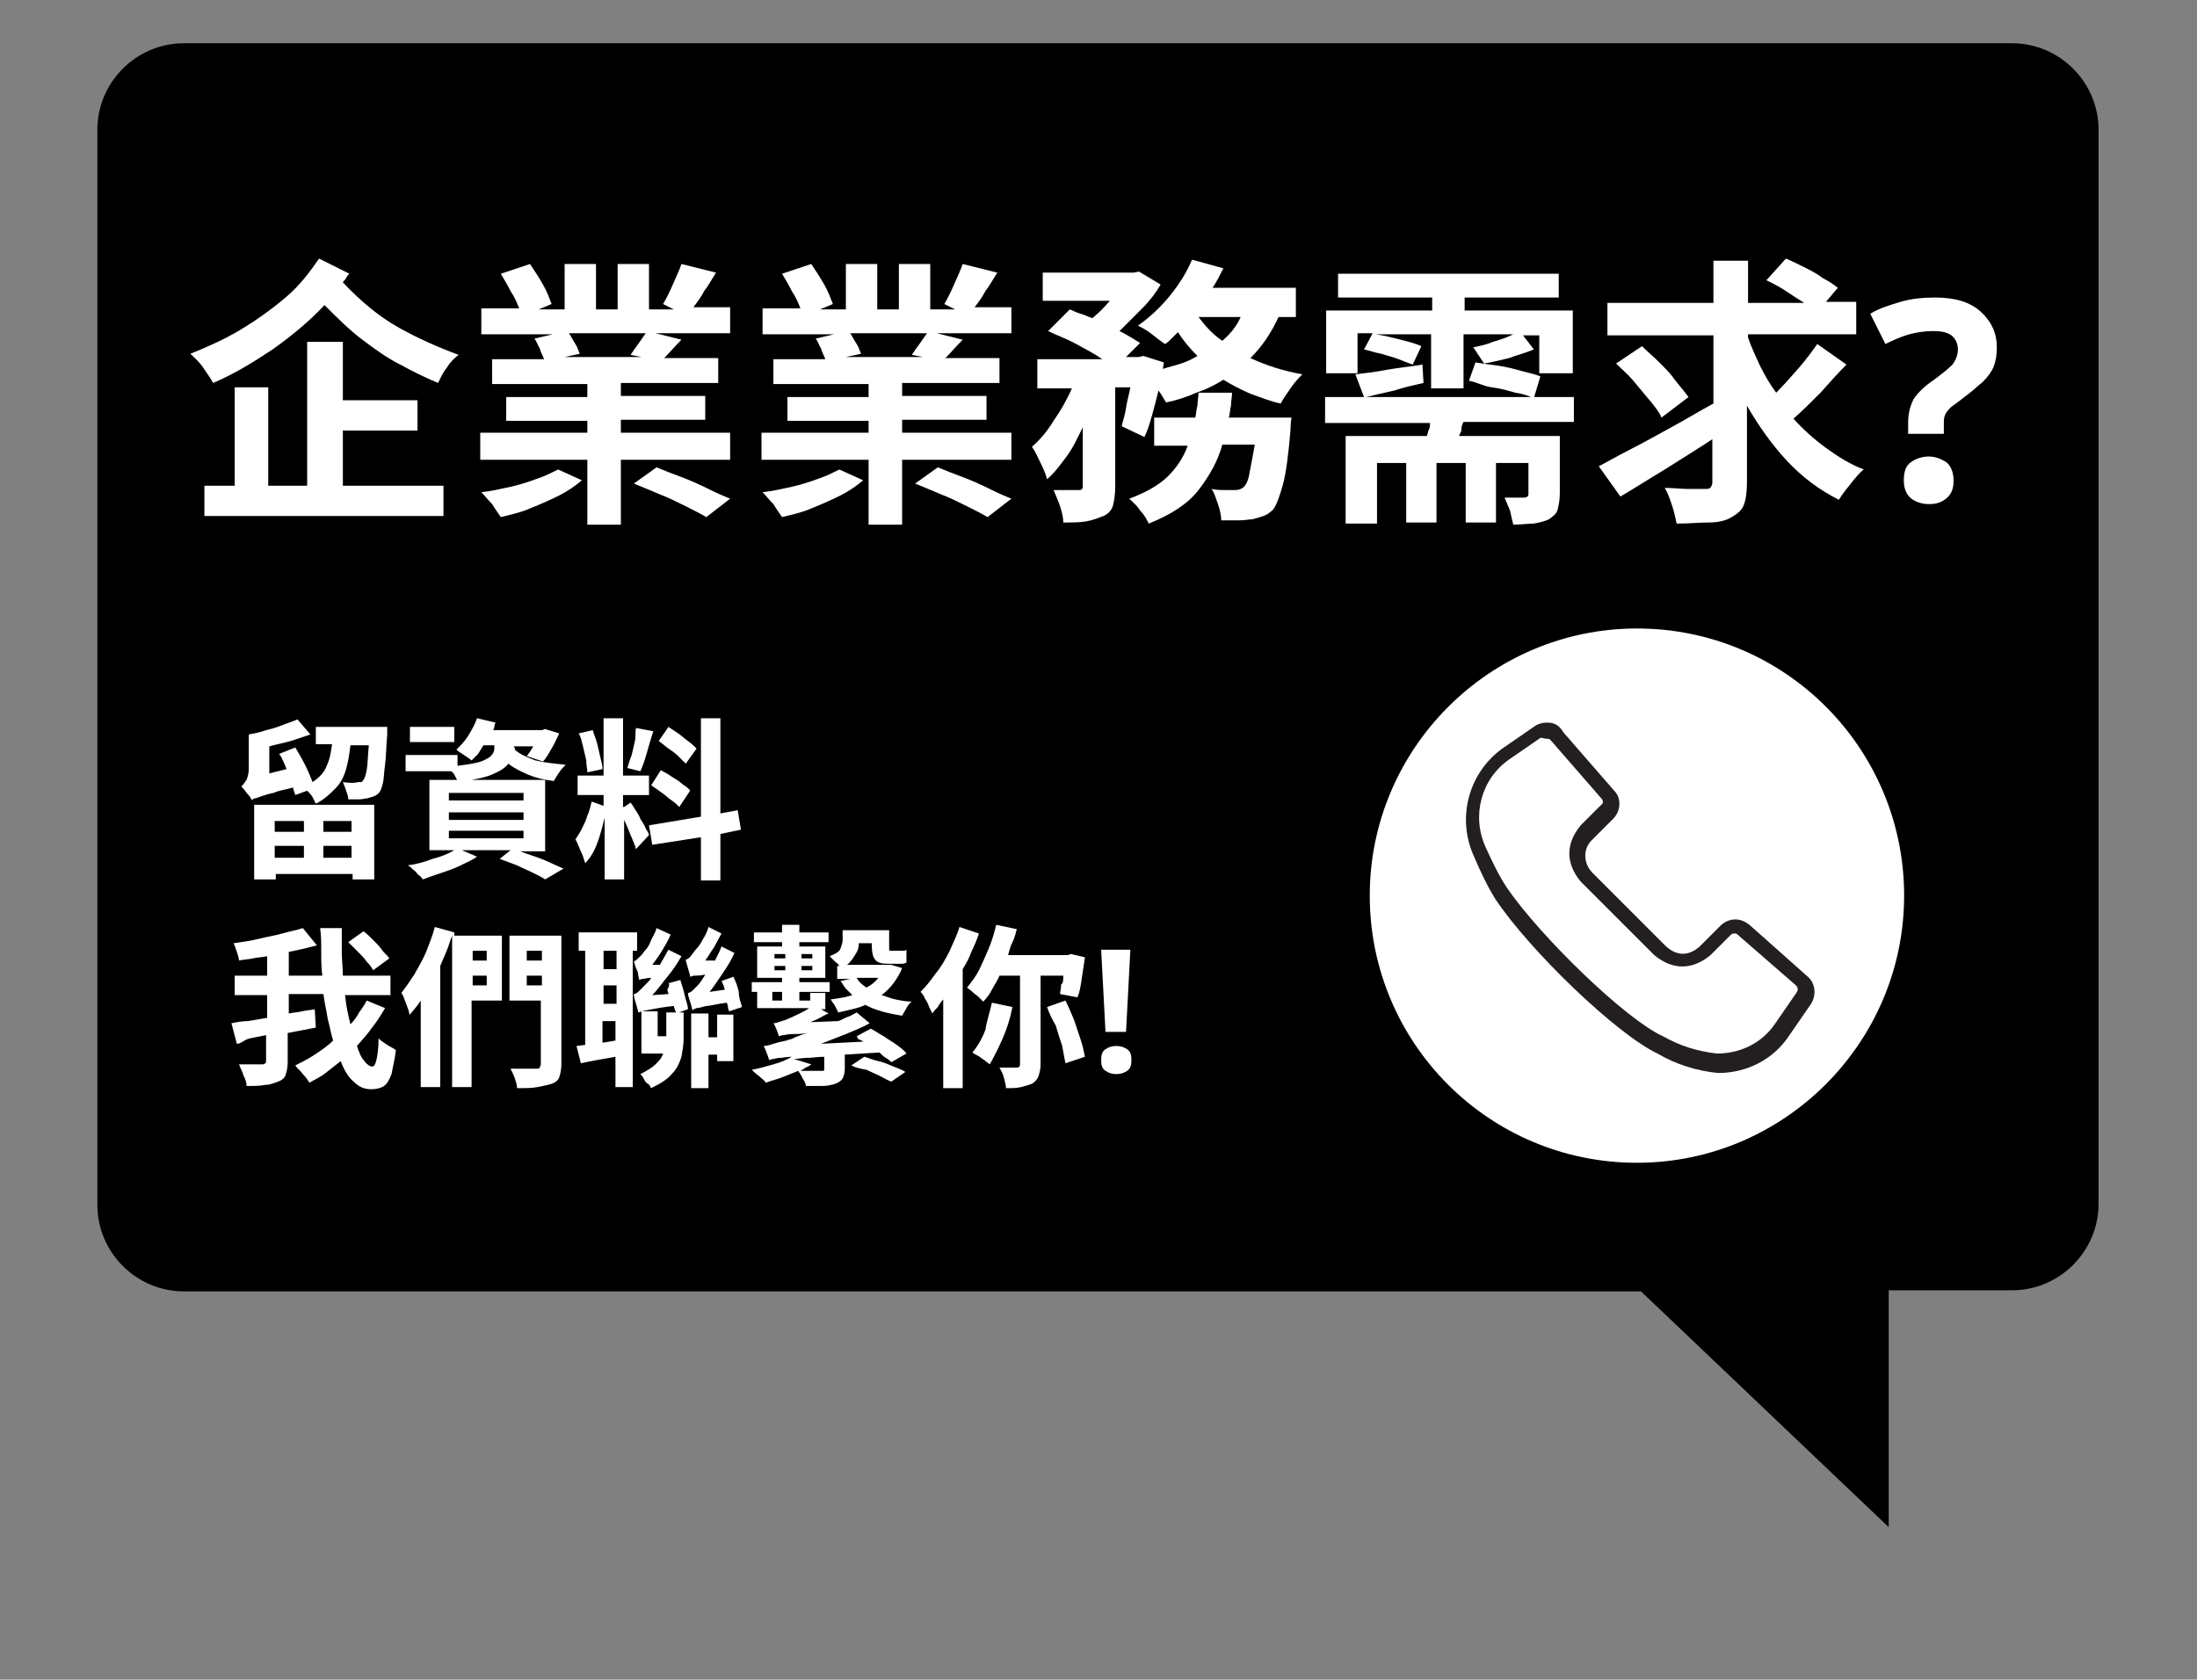
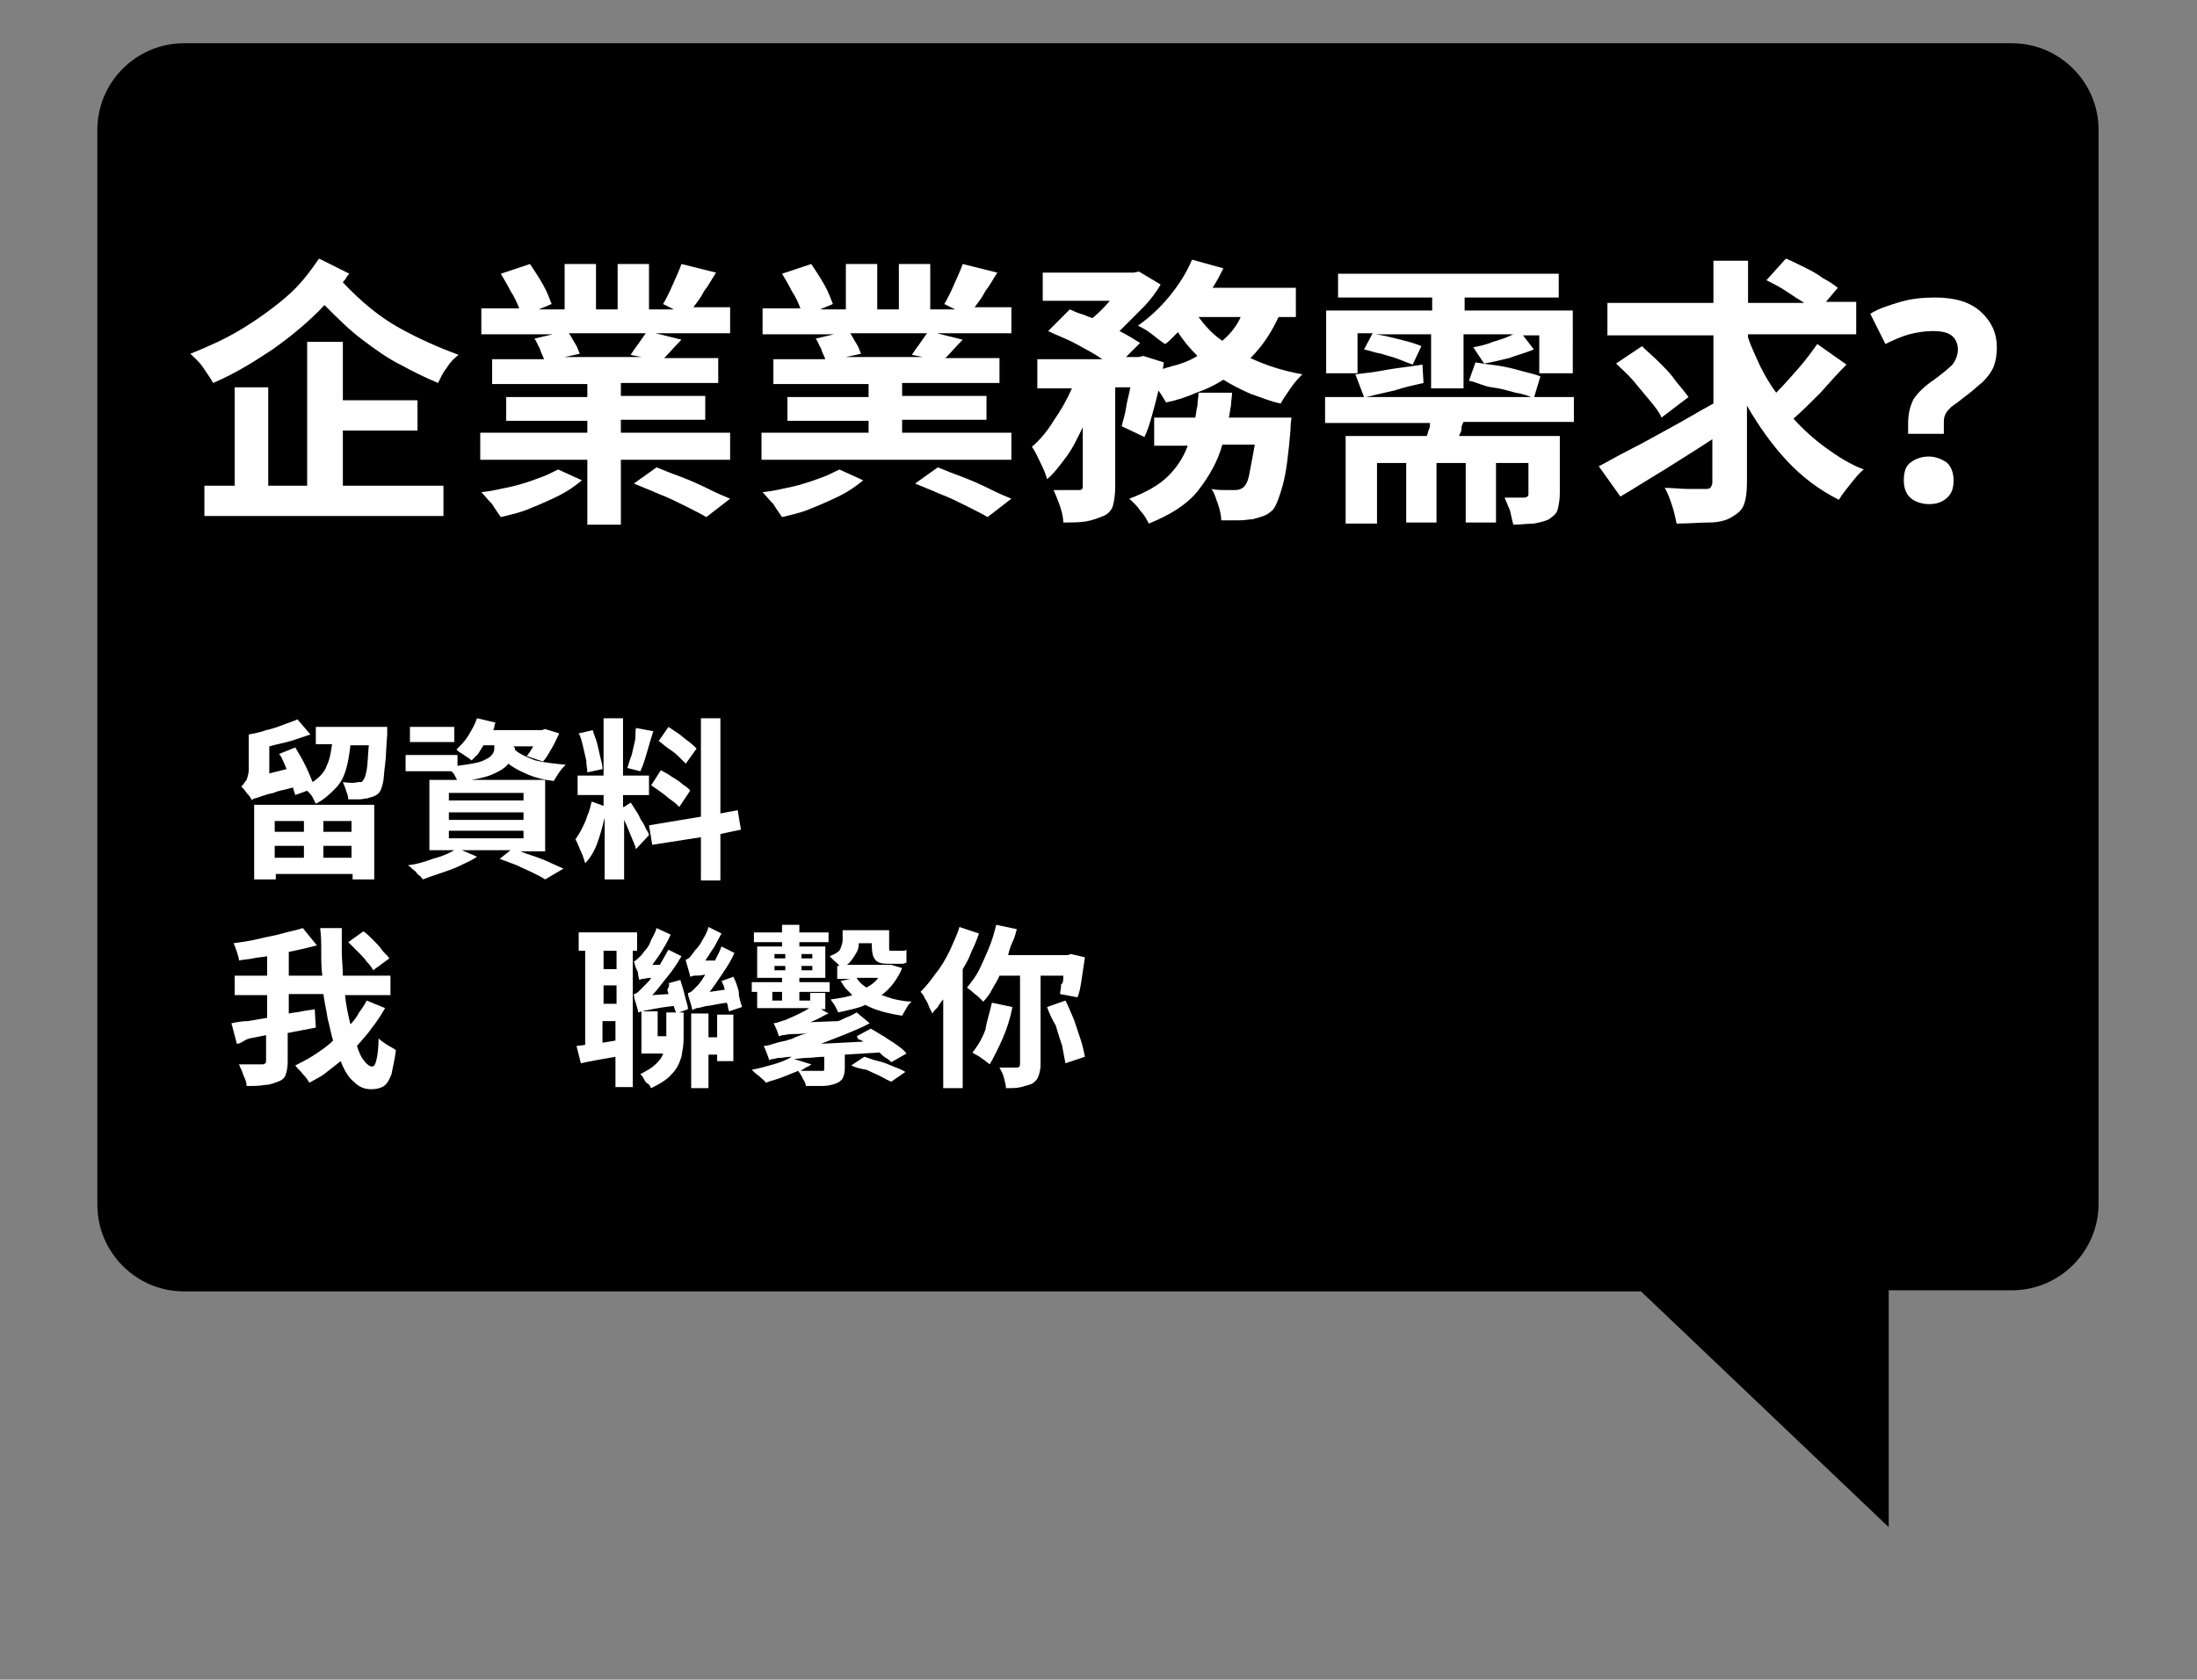
<svg xmlns="http://www.w3.org/2000/svg" version="1.1" id="Layer_1" x="0px" y="0px" viewBox="0 0 203.1 155.3" style="enable-background:new 0 0 203.1 155.3;" xml:space="preserve">
  <rect x="0" y="0" width="203.1" height="155.3" fill="#808080" stroke="none" />
  <style type="text/css">
	.st0{fill:#FFFFFF;}
	.st1{fill:#231F20;}
	.st2{enable-background:new    ;}
</style>
  <g id="Group_270" transform="translate(-10.425 -1110.854)">
    <g id="Group_138" transform="translate(6.721 1110.363)">
      <g id="Group_4" transform="translate(12.704 4.49)">
        <g transform="matrix(1, 0, 0, 1, -9, -4)">
          <path id="Union_1-2_1_" d="M151.7,119.4H17c-4.4,0-8-3.6-8-8l0,0V12c0-4.4,3.6-8,8-8l0,0h169c4.4,0,8,3.6,8,8l0,0v99.3      c0,4.4-3.6,8-8,8h-11.4v21.9L151.7,119.4z" />
        </g>
      </g>
      <g id="Group_142" transform="translate(6.43 -20)">
-         <path id="Path_77" class="st0" d="M148.6,78.6c13.7,0,24.7,11.1,24.7,24.7S162.2,128,148.6,128c-13.7,0-24.7-11.1-24.7-24.7     S135,78.6,148.6,78.6L148.6,78.6z" />
        <g>
-           <path class="st1" d="M140.3,88.8c0.1,0,0.2,0,0.3,0.1l4.7,5.4c0.2,0.2,0.2,0.5,0,0.6l-1.9,1.9c-1.4,1.7-1.4,3.5,0,5.2l3.4,3.4      l3.4,3.4c1.7,1.4,3.5,1.4,5.2,0l1.9-1.9c0.1-0.1,0.3-0.1,0.3-0.1c0.1,0,0.2,0,0.3,0.1l5.4,4.7c0.2,0.2,0.2,0.4,0.1,0.6l-2,2.9      c-1.2,1.8-3.2,2.8-5.4,2.8c-1.8-0.2-3.4-0.7-5-1.6c-3.5-1.6-11.3-9.2-14.4-13.7c-0.8-1.2-1.4-2.5-2-3.8      c-1.3-2.9-0.4-6.3,2.2-8.1l2.9-2C140.2,88.8,140.3,88.8,140.3,88.8 M140.3,87.3c-0.4,0-0.8,0.1-1.1,0.3l-2.9,2      c-3.2,2.2-4.4,6.4-2.8,10c0.6,1.4,1.2,2.7,2,4c3.2,4.8,11.2,12.5,15,14.3c1.7,1,3.6,1.6,5.6,1.8c2.6,0,5.1-1.2,6.6-3.5l2-2.9      c0.5-0.8,0.4-1.9-0.3-2.5L159,106c-0.4-0.3-0.8-0.5-1.3-0.5s-1,0.2-1.4,0.6l-1.9,1.9c-1,0.9-2.1,0.9-3.1,0l-3.4-3.4l-3.4-3.4      c-0.9-0.9-0.9-2.3,0-3.1l1.9-1.9c0.7-0.7,0.8-1.9,0.1-2.6l-4.7-5.4C141.4,87.5,140.9,87.3,140.3,87.3" />
-         </g>
+           </g>
      </g>
      <g class="st2">
        <path class="st0" d="M33.2,24.4l2.8,1.4c-0.1,0.1-0.2,0.2-0.3,0.4s-0.2,0.2-0.3,0.4c1.7,1.8,3.4,3.2,5.2,4.2     c1.8,1,3.6,1.8,5.5,2.5c-0.4,0.3-0.8,0.7-1.1,1.2c-0.4,0.5-0.6,1-0.8,1.4c-1.2-0.5-2.4-1.1-3.5-1.7c-1.2-0.6-2.3-1.4-3.5-2.3     c-1.2-0.9-2.3-2-3.5-3.2c-1.4,1.5-3.1,2.9-4.8,4.1c-1.8,1.2-3.6,2.3-5.5,3.1c-0.2-0.4-0.5-0.8-0.9-1.4s-0.8-0.9-1.2-1.3     c1.5-0.6,3.1-1.3,4.6-2.2c1.5-0.9,2.9-1.9,4.2-3S32.3,25.7,33.2,24.4z M35.4,40.2v5.2h9.3v2.8H22.6v-2.8h2.8v-9.1h3.1v9.1h3.6     V32.1h3.3v5.4h6.9v2.8H35.4z" />
        <path class="st0" d="M55.3,43.9l2.2,1c-0.6,0.5-1.3,1-2.1,1.4s-1.7,0.8-2.7,1.2c-0.9,0.4-1.9,0.6-2.7,0.8     c-0.2-0.3-0.5-0.7-0.8-1.2c-0.4-0.4-0.7-0.8-1-1.1c0.9-0.1,1.8-0.3,2.7-0.5c0.9-0.2,1.8-0.5,2.6-0.8     C54.1,44.5,54.7,44.2,55.3,43.9z M61.1,40.5h10.1V43H61.1V49h-3.1V43h-9.9v-2.5h9.9v-1.1h-7.5v-2.2h7.5v-1.2h-8.8v-2.3h4.8     c-0.1-0.3-0.3-0.6-0.4-1c-0.2-0.3-0.3-0.7-0.5-0.9l1.7-0.4h-6.6v-2.4h3.5c-0.2-0.5-0.4-1-0.8-1.6c-0.3-0.6-0.6-1.1-0.9-1.6     l2.7-0.9c0.4,0.6,0.8,1.2,1.2,1.9c0.4,0.7,0.6,1.3,0.8,1.8l-1.2,0.5h2.4v-4.2h2.9v4.2h2v-4.2h2.9v4.2h2.3L65,28.6     c0.3-0.5,0.6-1.1,0.9-1.8c0.3-0.7,0.6-1.3,0.8-1.9l3.2,0.8c-0.4,0.6-0.7,1.2-1.1,1.7c-0.3,0.6-0.7,1.1-1,1.5h3.4v2.4h-6.9     l2.4,0.6c-0.6,0.6-1.1,1.2-1.6,1.7h5v2.3h-9v1.2h7.8v2.2h-7.8V40.5z M63.4,31.3h-7.1c0.2,0.3,0.4,0.7,0.6,1     c0.2,0.3,0.3,0.7,0.4,0.9l-1.4,0.3H63L62,33.3c0.2-0.3,0.4-0.6,0.7-1C62.9,32,63.2,31.6,63.4,31.3z M62.3,45.2l2.1-1.5     c0.7,0.3,1.5,0.6,2.3,0.9c0.8,0.3,1.7,0.7,2.5,1.1c0.8,0.4,1.5,0.7,2,0.9L69,48.3c-0.5-0.3-1.1-0.6-1.9-1     c-0.8-0.4-1.6-0.8-2.4-1.1C63.8,45.8,63,45.5,62.3,45.2z" />
-         <path class="st0" d="M81.3,43.9l2.2,1c-0.6,0.5-1.3,1-2.1,1.4s-1.7,0.8-2.7,1.2c-0.9,0.4-1.9,0.6-2.7,0.8     c-0.2-0.3-0.5-0.7-0.8-1.2c-0.4-0.4-0.7-0.8-1-1.1c0.9-0.1,1.8-0.3,2.7-0.5s1.8-0.5,2.6-0.8C80.1,44.5,80.7,44.2,81.3,43.9z      M87.1,40.5h10.1V43H87.1V49h-3.1V43h-9.9v-2.5h9.9v-1.1h-7.5v-2.2h7.5v-1.2h-8.8v-2.3h4.8c-0.1-0.3-0.3-0.6-0.4-1     c-0.2-0.3-0.3-0.7-0.5-0.9l1.7-0.4h-6.6v-2.4h3.5c-0.2-0.5-0.4-1-0.8-1.6c-0.3-0.6-0.6-1.1-0.9-1.6l2.7-0.9     c0.4,0.6,0.8,1.2,1.2,1.9c0.4,0.7,0.6,1.3,0.8,1.8l-1.2,0.5h2.4v-4.2h2.9v4.2h2v-4.2h2.9v4.2h2.3L91,28.6     c0.3-0.5,0.6-1.1,0.9-1.8c0.3-0.7,0.6-1.3,0.8-1.9l3.2,0.8c-0.4,0.6-0.7,1.2-1.1,1.7c-0.3,0.6-0.7,1.1-1,1.5h3.4v2.4h-6.9     l2.4,0.6c-0.6,0.6-1.1,1.2-1.6,1.7h5v2.3h-9v1.2h7.8v2.2h-7.8V40.5z M89.4,31.3h-7.1c0.2,0.3,0.4,0.7,0.6,1     c0.2,0.3,0.3,0.7,0.4,0.9l-1.4,0.3H89L88,33.3c0.2-0.3,0.4-0.6,0.7-1C88.9,32,89.2,31.6,89.4,31.3z M88.3,45.2l2.1-1.5     c0.7,0.3,1.5,0.6,2.3,0.9c0.8,0.3,1.7,0.7,2.5,1.1c0.8,0.4,1.5,0.7,2,0.9L95,48.3c-0.5-0.3-1.1-0.6-1.9-1     c-0.8-0.4-1.6-0.8-2.4-1.1C89.8,45.8,89,45.5,88.3,45.2z" />
+         <path class="st0" d="M81.3,43.9l2.2,1c-0.6,0.5-1.3,1-2.1,1.4s-1.7,0.8-2.7,1.2c-0.9,0.4-1.9,0.6-2.7,0.8     c-0.2-0.3-0.5-0.7-0.8-1.2c-0.4-0.4-0.7-0.8-1-1.1c0.9-0.1,1.8-0.3,2.7-0.5s1.8-0.5,2.6-0.8C80.1,44.5,80.7,44.2,81.3,43.9z      M87.1,40.5h10.1V43H87.1h-3.1V43h-9.9v-2.5h9.9v-1.1h-7.5v-2.2h7.5v-1.2h-8.8v-2.3h4.8c-0.1-0.3-0.3-0.6-0.4-1     c-0.2-0.3-0.3-0.7-0.5-0.9l1.7-0.4h-6.6v-2.4h3.5c-0.2-0.5-0.4-1-0.8-1.6c-0.3-0.6-0.6-1.1-0.9-1.6l2.7-0.9     c0.4,0.6,0.8,1.2,1.2,1.9c0.4,0.7,0.6,1.3,0.8,1.8l-1.2,0.5h2.4v-4.2h2.9v4.2h2v-4.2h2.9v4.2h2.3L91,28.6     c0.3-0.5,0.6-1.1,0.9-1.8c0.3-0.7,0.6-1.3,0.8-1.9l3.2,0.8c-0.4,0.6-0.7,1.2-1.1,1.7c-0.3,0.6-0.7,1.1-1,1.5h3.4v2.4h-6.9     l2.4,0.6c-0.6,0.6-1.1,1.2-1.6,1.7h5v2.3h-9v1.2h7.8v2.2h-7.8V40.5z M89.4,31.3h-7.1c0.2,0.3,0.4,0.7,0.6,1     c0.2,0.3,0.3,0.7,0.4,0.9l-1.4,0.3H89L88,33.3c0.2-0.3,0.4-0.6,0.7-1C88.9,32,89.2,31.6,89.4,31.3z M88.3,45.2l2.1-1.5     c0.7,0.3,1.5,0.6,2.3,0.9c0.8,0.3,1.7,0.7,2.5,1.1c0.8,0.4,1.5,0.7,2,0.9L95,48.3c-0.5-0.3-1.1-0.6-1.9-1     c-0.8-0.4-1.6-0.8-2.4-1.1C89.8,45.8,89,45.5,88.3,45.2z" />
        <path class="st0" d="M123.4,29.8h-1.5c-0.7,1.5-1.5,2.7-2.6,3.8c1.5,0.7,3.1,1.2,4.8,1.5c-0.3,0.3-0.7,0.7-1.1,1.3     s-0.7,1-0.9,1.4c-1-0.2-1.9-0.6-2.8-0.9c-0.9-0.4-1.7-0.8-2.5-1.3c-0.8,0.5-1.6,0.9-2.5,1.2c-0.9,0.4-1.8,0.7-2.8,0.9     c-0.2-0.3-0.4-0.7-0.7-1.1c-0.2,0.8-0.4,1.6-0.6,2.3s-0.4,1.4-0.7,2l-2.1-1c0.1-0.5,0.3-1,0.4-1.7s0.3-1.3,0.4-1.9h-1.4v9.2     c0,0.7-0.1,1.3-0.2,1.7c-0.1,0.4-0.4,0.8-0.9,1c-0.5,0.2-1,0.4-1.6,0.5c-0.6,0.1-1.3,0.1-2.1,0.1c0-0.4-0.1-0.9-0.3-1.5     c-0.2-0.6-0.4-1-0.6-1.5c0.5,0,1,0,1.4,0c0.5,0,0.8,0,0.9,0c0.2,0,0.3,0,0.3-0.1c0.1,0,0.1-0.1,0.1-0.3V40     c-0.5,1-0.9,1.9-1.5,2.7s-1.1,1.5-1.8,2.1c-0.1-0.4-0.3-0.9-0.6-1.5c-0.3-0.6-0.5-1.1-0.8-1.5c0.7-0.6,1.4-1.4,2-2.4     c0.7-1,1.2-1.9,1.7-3h-3.2v-2.7h6c-0.7-0.5-1.5-0.9-2.4-1.4s-1.8-0.8-2.6-1.2l2-2c0.3,0.1,0.6,0.3,1,0.4s0.7,0.3,1.1,0.4     c0.6-0.5,1.1-1,1.6-1.6h-6.2v-2.6h8.4l0.5-0.1l2,1.2c-0.4,0.7-1,1.5-1.7,2.2s-1.4,1.4-2.1,2.1c0.8,0.4,1.4,0.8,1.9,1.1l-1.3,1.3     h1.2l0.4-0.1l1.9,0.6l-0.1,0.6c0.6-0.2,1.1-0.3,1.7-0.5s1-0.4,1.5-0.7c-0.7-0.7-1.3-1.4-1.8-2.2c-0.2,0.2-0.4,0.4-0.6,0.6     s-0.4,0.4-0.6,0.5c-0.3-0.2-0.7-0.5-1.2-0.9c-0.5-0.4-0.9-0.6-1.3-0.8c1-0.7,2-1.6,2.9-2.7c0.9-1.1,1.6-2.2,2.1-3.4l2.9,0.8     c-0.3,0.6-0.6,1.2-1,1.8h7.7V29.8z M117.3,39.1h5.8c-0.1,0.6-0.1,1-0.1,1.2c-0.2,2.3-0.4,3.9-0.7,5s-0.6,1.9-0.9,2.3     c-0.3,0.3-0.6,0.5-0.9,0.6c-0.3,0.1-0.6,0.2-1,0.3c-0.3,0-0.7,0.1-1.2,0.1c-0.5,0-1.1,0-1.7,0c0-0.4-0.1-0.9-0.3-1.5     c-0.2-0.5-0.3-1-0.6-1.4c0.5,0.1,0.9,0.1,1.3,0.1c0.4,0,0.7,0,0.9,0c0.3,0,0.6-0.1,0.8-0.3c0.2-0.2,0.4-0.6,0.5-1.2     s0.3-1.5,0.5-2.7h-3c-0.4,1.5-1.2,2.9-2.2,4.2s-2.6,2.3-4.6,3.1c-0.2-0.4-0.4-0.8-0.8-1.2c-0.3-0.5-0.7-0.8-1-1.1     c1.6-0.6,2.8-1.3,3.6-2.1s1.4-1.7,1.8-2.8h-3.1v-2.6h3.8c0.1-0.4,0.1-0.8,0.2-1.1c0-0.4,0.1-0.8,0.1-1.2h3.1     c0,0.4-0.1,0.8-0.1,1.2C117.4,38.4,117.4,38.8,117.3,39.1z M118.4,29.8h-3.9c0.6,0.8,1.3,1.6,2.2,2.2     C117.4,31.4,118,30.7,118.4,29.8z" />
        <path class="st0" d="M149.2,39.5H139c-0.1,0.2-0.2,0.4-0.2,0.7s-0.2,0.4-0.2,0.6h9.3v5.3c0,0.6-0.1,1.1-0.2,1.5s-0.4,0.6-0.8,0.9     c-0.4,0.2-0.9,0.3-1.4,0.4c-0.5,0-1.2,0.1-1.9,0.1c-0.1-0.4-0.2-0.8-0.3-1.3c-0.2-0.5-0.4-0.9-0.5-1.2c0.4,0,0.8,0,1.1,0     s0.6,0,0.7,0c0.2,0,0.4-0.1,0.4-0.3v-2.9H142v5.5h-2.8v-5.5h-2.7v5.5h-2.8v-5.5H131v5.6h-2.9v-8.1h7.5c0.1-0.2,0.1-0.4,0.2-0.6     c0.1-0.2,0.1-0.4,0.1-0.6h-9.7v-2.4h3.6l-0.8-2.1c0.8-0.1,1.8-0.2,2.8-0.4c1.1-0.2,2.2-0.3,3.4-0.5l0.1,1.7     c-0.9,0.2-1.8,0.4-2.7,0.7c-0.9,0.2-1.8,0.4-2.6,0.6h19.2V39.5z M129.2,31.4V35h-2.9v-5.8h9.8v-1.2h-8.7v-2.2h20.4v2.2h-8.7v1.2     h10V35H146v-3.5h-1.5l1,1.3c-0.7,0.3-1.5,0.5-2.3,0.8c-0.9,0.2-1.6,0.4-2.3,0.5l-1-1.5c0.5-0.1,1.1-0.2,1.8-0.5     c0.7-0.2,1.3-0.4,1.9-0.7h-4.6v5h-3v-5h-5.1c0.7,0.1,1.5,0.3,2.3,0.5c0.8,0.2,1.5,0.4,1.9,0.6l-0.8,1.7c-0.3-0.1-0.8-0.3-1.3-0.5     c-0.5-0.2-1-0.3-1.6-0.5c-0.6-0.1-1.1-0.3-1.6-0.4l0.8-1.5H129.2z M139.5,35.7l0.6-1.7c0.6,0.1,1.3,0.2,2.1,0.3     c0.7,0.1,1.5,0.3,2.2,0.5c0.7,0.2,1.3,0.3,1.7,0.5l-0.6,2c-0.5-0.2-1-0.4-1.7-0.5c-0.7-0.2-1.4-0.4-2.2-0.5     S140.2,35.8,139.5,35.7z" />
        <path class="st0" d="M171.7,32.3l2.7,1.9c-0.8,0.8-1.6,1.7-2.4,2.6c-0.9,0.9-1.7,1.7-2.5,2.4c0.9,1,1.9,1.9,3,2.7     c1.1,0.8,2.2,1.5,3.5,2c-0.4,0.3-0.8,0.8-1.2,1.3c-0.4,0.5-0.8,1-1.1,1.5c-1.8-0.9-3.4-2.1-4.8-3.6c-1.4-1.5-2.6-3.2-3.7-5.1v7.1     c0,0.9-0.1,1.6-0.3,2.1c-0.2,0.5-0.6,0.8-1.1,1.1c-0.5,0.3-1.2,0.5-2.1,0.5s-1.8,0.1-3,0.1c-0.1-0.4-0.2-1-0.4-1.6     c-0.2-0.6-0.4-1.2-0.7-1.7c0.8,0,1.5,0.1,2.2,0.1s1.2,0,1.5,0c0.2,0,0.4,0,0.5-0.1c0.1-0.1,0.2-0.3,0.2-0.5v-4     c-1.5,1-3,1.9-4.4,2.8c-1.5,0.9-2.9,1.8-4.1,2.5l-2-2.8c0.8-0.4,1.8-1,3-1.6c1.2-0.6,2.4-1.3,3.7-2c1.3-0.7,2.6-1.5,3.9-2.2v-6.3     h-9.8v-3h9.8v-3.9h3.2v3.9h5.2c-0.5-0.3-1.1-0.7-1.7-1.1s-1.2-0.7-1.8-1l1.8-2c0.5,0.2,1.1,0.5,1.7,0.8c0.6,0.3,1.2,0.6,1.7,1     c0.6,0.3,1,0.6,1.4,0.9l-1.1,1.3h2.8v3h-10v0.3c0.3,0.9,0.7,1.7,1.1,2.6c0.4,0.8,0.9,1.7,1.5,2.5c0.7-0.7,1.4-1.5,2.1-2.3     S171.2,33,171.7,32.3z M159.8,37.2l-2.5,1.9c-0.2-0.5-0.6-1-1.1-1.6c-0.5-0.6-1-1.2-1.5-1.8c-0.5-0.6-1.1-1.1-1.6-1.6l2.4-1.6     c0.5,0.5,1.1,1,1.6,1.5c0.6,0.6,1.1,1.1,1.5,1.7C159.1,36.3,159.5,36.8,159.8,37.2z" />
        <path class="st0" d="M180.1,40.5v-0.9c0-0.9,0.2-1.6,0.5-2.2c0.4-0.6,1-1.2,1.9-1.8c0.8-0.6,1.3-1,1.7-1.4     c0.3-0.4,0.5-0.9,0.5-1.4s-0.2-1-0.6-1.3c-0.4-0.3-1-0.4-1.7-0.4c-0.7,0-1.4,0.1-2.2,0.3c-0.7,0.2-1.4,0.5-2.2,0.9l-1.4-2.8     c0.8-0.5,1.8-0.8,2.8-1.1s2.1-0.4,3.2-0.4c1.8,0,3.2,0.4,4.2,1.3c1,0.9,1.5,2,1.5,3.3c0,0.7-0.1,1.3-0.3,1.8     c-0.2,0.5-0.6,1-1,1.4c-0.5,0.4-1,0.9-1.7,1.4c-0.5,0.4-0.9,0.7-1.2,0.9c-0.3,0.3-0.5,0.5-0.6,0.8c-0.1,0.2-0.1,0.5-0.1,0.9v0.8     H180.1z M179.7,44.9c0-0.8,0.2-1.4,0.7-1.7c0.4-0.3,1-0.5,1.6-0.5c0.6,0,1.1,0.2,1.6,0.5c0.4,0.3,0.7,0.9,0.7,1.7     c0,0.8-0.2,1.3-0.7,1.7s-1,0.5-1.6,0.5c-0.6,0-1.2-0.2-1.6-0.5C179.9,46.2,179.7,45.6,179.7,44.9z" />
      </g>
      <g class="st2">
        <path class="st0" d="M32.6,67.7h6.9c0,0.4,0,0.6,0,0.7c-0.1,1.1-0.1,2.1-0.2,2.8c-0.1,0.7-0.1,1.3-0.2,1.7     c-0.1,0.4-0.2,0.7-0.3,0.8c-0.1,0.2-0.3,0.3-0.5,0.4c-0.2,0.1-0.4,0.1-0.6,0.2c-0.2,0-0.5,0.1-0.8,0.1c-0.3,0-0.7,0-1,0     c0-0.3-0.1-0.5-0.2-0.8c-0.1-0.3-0.2-0.6-0.3-0.8c0.6,0.1,1.1,0.1,1.4,0c0.1,0,0.2,0,0.3,0c0.1,0,0.1-0.1,0.2-0.2     c0.1-0.1,0.2-0.4,0.3-0.9c0.1-0.5,0.1-1.3,0.2-2.3h-1.7c-0.1,0.8-0.2,1.5-0.4,2.2c-0.2,0.7-0.5,1.3-1,1.8s-1,1-1.8,1.4     c-0.1-0.2-0.2-0.4-0.3-0.6s-0.3-0.4-0.5-0.6l-1.1,0.4c0-0.1-0.1-0.2-0.1-0.3c0-0.1-0.1-0.2-0.1-0.4c-0.7,0.2-1.4,0.3-1.8,0.5     c-0.5,0.1-0.8,0.2-1.1,0.3c-0.3,0.1-0.5,0.2-0.6,0.2s-0.3,0.1-0.3,0.2c-0.1-0.2-0.2-0.4-0.5-0.7c-0.2-0.3-0.4-0.5-0.5-0.6     c0.2-0.1,0.3-0.4,0.5-0.6c0.1-0.3,0.2-0.6,0.2-1v-3.2c0.5-0.1,1.1-0.2,1.6-0.4c0.5-0.1,1.1-0.3,1.6-0.5c0.5-0.2,0.9-0.3,1.3-0.5     l1.2,1.4c-0.6,0.2-1.2,0.4-1.8,0.6c-0.7,0.2-1.3,0.3-2,0.5V72l1.6-0.4c-0.1-0.2-0.2-0.5-0.3-0.7c-0.1-0.2-0.2-0.5-0.4-0.7     l1.5-0.6c0.3,0.5,0.6,1,0.9,1.6c0.3,0.6,0.5,1.1,0.7,1.6c0.6-0.4,1.1-0.9,1.3-1.5c0.3-0.6,0.4-1.3,0.5-2h-1.5V67.7z M27.2,81.9     v-7h11.1v6.9h-2v-0.5h-7.1v0.5H27.2z M31.8,76.4h-2.7v1h2.7V76.4z M29.1,79.8h2.7v-1.1h-2.7V79.8z M36.2,77.4v-1h-2.6v1H36.2z      M33.6,79.8h2.6v-1.1h-2.6V79.8z" />
        <path class="st0" d="M51.3,69.6v0.2c0.4,0.4,1.1,0.7,1.9,1c0.8,0.2,1.8,0.3,2.8,0.4c-0.2,0.2-0.4,0.4-0.6,0.7s-0.4,0.6-0.5,0.8     c-0.9-0.1-1.7-0.3-2.4-0.6c-0.7-0.3-1.3-0.6-1.8-1c-0.3,0.4-0.8,0.7-1.5,1c-0.7,0.3-1.8,0.5-3.1,0.7c-0.1-0.1-0.2-0.3-0.3-0.5     c-0.1-0.2-0.2-0.4-0.4-0.5h-4.2v-1.5h4.8v1c0.8-0.1,1.4-0.2,1.8-0.3c0.5-0.1,0.8-0.3,1-0.4s0.4-0.3,0.5-0.5s0.1-0.3,0.1-0.5v-0.2     h-1c-0.2,0.3-0.3,0.5-0.5,0.8c-0.2,0.2-0.4,0.4-0.6,0.6c-0.1-0.1-0.4-0.3-0.7-0.5s-0.5-0.3-0.7-0.5c0.4-0.4,0.8-0.8,1.1-1.3     c0.3-0.5,0.6-1,0.8-1.6l1.7,0.4c0,0.1-0.1,0.2-0.1,0.4s-0.1,0.2-0.1,0.3h4.5l0.3-0.1l1.3,0.4c-0.2,0.4-0.4,0.9-0.7,1.4     s-0.5,0.9-0.8,1.2l-1.5-0.5c0.1-0.1,0.2-0.3,0.3-0.4c0.1-0.2,0.2-0.3,0.3-0.5h-1.8V69.6z M54.1,79.2h-2.3     c0.7,0.3,1.5,0.5,2.2,0.8c0.7,0.3,1.3,0.6,1.8,0.8l-1.7,1c-0.3-0.2-0.7-0.4-1.1-0.6c-0.4-0.2-0.9-0.4-1.5-0.7     c-0.5-0.2-1.1-0.4-1.6-0.6l1-0.8h-4.5l1.4,0.6c-0.4,0.3-0.9,0.5-1.5,0.8c-0.6,0.3-1.2,0.5-1.8,0.7c-0.6,0.2-1.2,0.4-1.7,0.6     c-0.1-0.1-0.2-0.3-0.4-0.4c-0.2-0.2-0.3-0.4-0.5-0.5c-0.2-0.2-0.3-0.3-0.5-0.4c0.8-0.1,1.5-0.3,2.3-0.6c0.8-0.2,1.5-0.5,2-0.8     h-2.3v-6.5h10.7V79.2z M45.7,67.7v1.4h-4.1v-1.4H45.7z M45.2,73.8v0.7h6.9v-0.7H45.2z M45.2,75.6v0.7h6.9v-0.7H45.2z M45.2,77.3     V78h6.9v-0.7H45.2z" />
        <path class="st0" d="M61.4,75.1l0.6-0.4c0.1,0.1,0.2,0.3,0.4,0.6c0.2,0.3,0.4,0.6,0.5,0.9c0.2,0.3,0.4,0.6,0.5,0.9     c0.2,0.3,0.3,0.5,0.3,0.6L62.5,79c-0.1-0.4-0.3-0.8-0.5-1.3c-0.2-0.5-0.4-1-0.6-1.4v5.5h-1.8v-5.7c-0.2,0.8-0.4,1.6-0.7,2.4     c-0.3,0.8-0.7,1.4-1.1,1.8c-0.1-0.3-0.2-0.7-0.4-1.1c-0.2-0.4-0.3-0.8-0.5-1.1c0.2-0.3,0.4-0.6,0.6-1c0.2-0.4,0.4-0.8,0.5-1.2     c0.2-0.4,0.3-0.9,0.4-1.3l1.1,0.4v-1h-2.4v-1.8h2.4v-5.3h1.8v5.3h2.4V74h-2.4V75.1z M59.4,71.6L58,71.9c0-0.3-0.1-0.7-0.1-1.1     c-0.1-0.4-0.2-0.9-0.3-1.3c-0.1-0.4-0.2-0.9-0.4-1.2l1.3-0.3c0.1,0.4,0.3,0.8,0.4,1.2c0.1,0.4,0.2,0.9,0.3,1.3     C59.3,70.9,59.4,71.2,59.4,71.6z M62.5,67.8l1.6,0.3c-0.2,0.6-0.4,1.3-0.6,2c-0.2,0.7-0.4,1.3-0.6,1.7l-1.2-0.3     c0.1-0.3,0.2-0.7,0.4-1.2c0.1-0.4,0.2-0.9,0.3-1.3S62.4,68.2,62.5,67.8z M72.2,77.2l-1.9,0.4v4.3h-1.8v-4L64,78.6l-0.3-1.8     l4.8-0.8v-9.1h1.8v8.8l1.6-0.3L72.2,77.2z M63.9,73.1l0.9-1.4c0.3,0.2,0.6,0.3,1,0.6c0.3,0.2,0.7,0.4,1,0.7     c0.3,0.2,0.6,0.4,0.7,0.6l-1,1.5c-0.2-0.2-0.4-0.4-0.7-0.6c-0.3-0.2-0.6-0.5-0.9-0.7C64.5,73.5,64.2,73.3,63.9,73.1z M68.1,69.7     l-1,1.4c-0.2-0.2-0.4-0.4-0.7-0.7s-0.6-0.5-0.9-0.7s-0.6-0.5-0.9-0.7l0.9-1.3c0.3,0.2,0.6,0.4,0.9,0.6s0.6,0.5,0.9,0.7     C67.7,69.3,67.9,69.5,68.1,69.7z" />
      </g>
      <g class="st2">
        <path class="st0" d="M37.6,93l1.7,0.7c-0.4,0.7-0.8,1.3-1.2,1.8c-0.4,0.6-0.9,1.1-1.4,1.7c0.2,0.6,0.4,1.1,0.7,1.4     c0.2,0.3,0.5,0.5,0.7,0.5c0.2,0,0.3-0.2,0.4-0.6c0.1-0.4,0.2-1.1,0.2-2c0.2,0.2,0.5,0.4,0.8,0.6c0.3,0.2,0.6,0.3,0.8,0.5     c-0.1,0.9-0.3,1.6-0.4,2.2c-0.2,0.5-0.4,0.9-0.7,1.1c-0.3,0.2-0.7,0.3-1.2,0.3c-0.6,0-1.1-0.2-1.6-0.7c-0.5-0.4-0.9-1.1-1.2-1.9     c-0.5,0.4-0.9,0.7-1.4,1.1s-1,0.6-1.5,0.9c-0.1-0.2-0.3-0.5-0.6-0.8c-0.2-0.3-0.5-0.5-0.7-0.8c0.6-0.3,1.2-0.6,1.8-1     c0.6-0.4,1.2-0.8,1.7-1.3c-0.2-0.6-0.3-1.3-0.5-2c-0.1-0.7-0.3-1.5-0.4-2.3h-3.2v1.8c0.4-0.1,0.8-0.1,1.2-0.2     c0.4-0.1,0.8-0.1,1.2-0.2l0.1,1.7l-2.6,0.5v2.7c0,0.5-0.1,0.9-0.2,1.2c-0.1,0.3-0.4,0.5-0.7,0.6c-0.3,0.1-0.7,0.3-1.2,0.3     c-0.5,0.1-1,0.1-1.7,0.1c0-0.3-0.1-0.6-0.3-1c-0.1-0.4-0.3-0.7-0.4-1c0.4,0,0.9,0,1.3,0s0.7,0,0.8,0c0.1,0,0.3,0,0.3-0.1     c0.1,0,0.1-0.1,0.1-0.3v-2.3c-0.5,0.1-1,0.2-1.5,0.3S26,97,25.6,97l-0.5-1.9c0.5-0.1,1-0.2,1.5-0.2c0.6-0.1,1.2-0.2,1.8-0.3v-2.1     h-3v-1.8h3v-1.8c-0.4,0.1-0.9,0.1-1.3,0.2c-0.4,0.1-0.9,0.1-1.3,0.2c0-0.2-0.1-0.5-0.2-0.8c-0.1-0.3-0.2-0.6-0.3-0.8     c0.7-0.1,1.5-0.2,2.3-0.4s1.5-0.3,2.2-0.5s1.3-0.3,1.9-0.5l1.3,1.6c-0.4,0.1-0.8,0.2-1.2,0.3c-0.4,0.1-0.9,0.2-1.4,0.3v2.2h3.1     c-0.1-0.7-0.1-1.5-0.1-2.2c0-0.7,0-1.5-0.1-2.2h2c0,0.7,0,1.5,0,2.2c0,0.7,0.1,1.5,0.1,2.2h4.4v1.8h-4.2c0.1,1,0.3,1.9,0.5,2.7     c0.3-0.3,0.6-0.7,0.8-1.1C37.2,93.7,37.4,93.4,37.6,93z M39.7,89.1l-1.5,1.1c-0.1-0.2-0.3-0.5-0.6-0.8c-0.2-0.3-0.5-0.6-0.8-0.9     c-0.3-0.3-0.6-0.6-0.9-0.9l1.4-1c0.3,0.2,0.6,0.5,0.9,0.8c0.3,0.3,0.6,0.6,0.8,0.9S39.5,88.8,39.7,89.1z" />
-         <path class="st0" d="M50.1,87V93h-2.8v8h-1.8V87c-0.2,0.5-0.3,0.9-0.5,1.4c-0.2,0.5-0.4,0.9-0.6,1.4V101h-1.8v-8     c-0.3,0.5-0.7,0.9-1,1.3c-0.1-0.1-0.1-0.4-0.2-0.6c-0.1-0.3-0.2-0.5-0.3-0.8s-0.2-0.5-0.3-0.6c0.4-0.5,0.8-1.1,1.2-1.7     c0.4-0.7,0.8-1.4,1.1-2.1c0.3-0.8,0.6-1.5,0.8-2.3l1.8,0.5L45.7,87H50.1z M48.7,88.4h-1.3v0.9h1.3V88.4z M47.4,91.6h1.3v-0.9     h-1.3V91.6z M55.6,87v11.9c0,0.5-0.1,0.9-0.2,1.2s-0.4,0.5-0.7,0.6c-0.3,0.1-0.8,0.2-1.3,0.3s-1.1,0.1-1.9,0.1     c0-0.3-0.1-0.6-0.2-0.9s-0.3-0.7-0.4-0.9c0.3,0,0.7,0,1,0c0.3,0,0.6,0,0.9,0c0.3,0,0.4,0,0.5,0c0.1,0,0.3,0,0.3-0.1     s0.1-0.2,0.1-0.3V93h-2.9V87H55.6z M53.8,88.4h-1.4v0.9h1.4V88.4z M52.4,91.6h1.4v-0.9h-1.4V91.6z" />
        <path class="st0" d="M62.7,88.4h-0.5V101h-1.6v-2.8c-0.6,0.1-1.1,0.2-1.7,0.3c-0.5,0.1-1.1,0.2-1.5,0.3l-0.4-1.6l0.8-0.1v-8.7     h-0.6v-1.7h5.4V88.4z M60.7,90.1v-1.7h-1.2v1.7H60.7z M60.7,93.3v-1.7h-1.2v1.7H60.7z M59.4,96.9l1.2-0.2v-1.8h-1.2V96.9z      M65.5,91.4l1.1-0.3c0.1,0.4,0.3,0.9,0.4,1.4c0.1,0.5,0.3,0.9,0.3,1.3l-1.1,0.4c0-0.1,0-0.2-0.1-0.3c0-0.1-0.1-0.3-0.1-0.4     c-0.9,0.1-1.5,0.2-2,0.3c-0.4,0.1-0.7,0.1-0.9,0.2c-0.2,0-0.3,0.1-0.4,0.1c0-0.2-0.1-0.4-0.2-0.8c-0.1-0.3-0.2-0.6-0.2-0.9     c0.1,0,0.3-0.1,0.4-0.2c0.1-0.1,0.3-0.3,0.5-0.5c0.1-0.1,0.2-0.2,0.3-0.3c0.1-0.1,0.3-0.3,0.4-0.5c-0.4,0-0.6,0.1-0.8,0.1     c-0.1,0-0.3,0.1-0.3,0.1c0-0.1-0.1-0.3-0.1-0.5s-0.1-0.4-0.2-0.6c-0.1-0.2-0.1-0.4-0.2-0.6c0.2-0.1,0.4-0.3,0.7-0.6     c0.1-0.1,0.2-0.3,0.4-0.5s0.4-0.6,0.5-0.9c0.2-0.4,0.4-0.7,0.5-1.1l1.3,0.6c-0.2,0.5-0.5,1-0.8,1.5c-0.3,0.5-0.6,0.9-0.9,1.3     l0.7,0c0.1-0.2,0.3-0.5,0.4-0.7c0.1-0.2,0.3-0.5,0.4-0.7l1.2,0.6c-0.4,0.7-0.8,1.3-1.3,1.9c-0.5,0.6-0.9,1.2-1.4,1.7l1.5-0.1     c0-0.1-0.1-0.3-0.1-0.4C65.6,91.6,65.6,91.5,65.5,91.4z M65.3,96.4v-2.3h1.6v2.4c0,0.6-0.1,1.1-0.2,1.7c-0.2,0.6-0.4,1.1-0.9,1.6     c-0.4,0.5-1.1,0.9-1.9,1.3c-0.1-0.1-0.1-0.3-0.3-0.4s-0.3-0.3-0.4-0.5c-0.1-0.2-0.2-0.3-0.3-0.4c0.6-0.3,1.1-0.6,1.4-0.9     c0.3-0.3,0.6-0.6,0.7-1h-2v-3.9h1.5v2.3H65.3z M72.3,93.6L71.1,94c0-0.1-0.1-0.2-0.1-0.4s-0.1-0.3-0.1-0.4     c-0.9,0.1-1.5,0.3-1.9,0.3c-0.4,0.1-0.7,0.2-0.9,0.2c-0.2,0.1-0.3,0.1-0.4,0.2c0-0.2-0.1-0.4-0.2-0.8c-0.1-0.3-0.2-0.6-0.2-0.8     c0.1,0,0.3-0.1,0.4-0.2c0.1-0.1,0.3-0.3,0.5-0.5c0.2-0.2,0.4-0.5,0.7-1c-0.5,0.1-0.8,0.1-1,0.1c-0.2,0-0.3,0.1-0.4,0.1     c0-0.2-0.1-0.4-0.2-0.8s-0.2-0.6-0.2-0.8c0.2,0,0.4-0.2,0.6-0.5c0.1-0.1,0.2-0.3,0.4-0.5c0.2-0.2,0.4-0.5,0.6-0.9     c0.2-0.3,0.4-0.7,0.5-1.1l1.2,0.6c-0.2,0.4-0.5,0.9-0.7,1.3c-0.3,0.4-0.5,0.8-0.8,1.2l0.9,0c0.1-0.2,0.2-0.4,0.3-0.6     c0.1-0.2,0.2-0.4,0.3-0.7l1.2,0.6c-0.3,0.7-0.7,1.3-1.1,1.9s-0.8,1.2-1.2,1.7l1.4-0.2c0-0.1-0.1-0.3-0.1-0.4     c-0.1-0.1-0.1-0.3-0.2-0.4l1.1-0.4c0.2,0.4,0.4,0.9,0.5,1.4C72,92.8,72.2,93.2,72.3,93.6z M70,96.4v-2.1h1.5v4.3H70V98h-0.8v3.1     h-1.6v-6.9h1.6v2.2H70z" />
        <path class="st0" d="M82.9,96.3l1.3-0.7c0.4,0.2,0.8,0.5,1.2,0.7c0.4,0.3,0.8,0.5,1.2,0.8c0.4,0.3,0.7,0.5,0.9,0.8l-1.4,0.8     c-0.1-0.1-0.3-0.3-0.5-0.4s-0.4-0.3-0.6-0.5L81.8,98v1.3c0,0.4-0.1,0.7-0.2,0.9c-0.1,0.2-0.4,0.4-0.7,0.5     c-0.3,0.1-0.7,0.2-1.2,0.2c-0.4,0-1,0-1.5,0c0-0.2-0.1-0.4-0.3-0.7c-0.1-0.3-0.3-0.5-0.4-0.7c-0.5,0.2-1,0.4-1.5,0.6     c-0.5,0.2-1,0.3-1.5,0.5c-0.1-0.2-0.3-0.3-0.6-0.6c-0.3-0.2-0.5-0.4-0.7-0.6c0.6-0.1,1.3-0.3,2-0.5c0.7-0.2,1.2-0.4,1.7-0.7     c-0.5,0-0.8,0.1-1.1,0.1c-0.3,0-0.5,0.1-0.6,0.1c-0.2,0-0.3,0.1-0.4,0.1c0-0.1-0.1-0.3-0.2-0.6c-0.1-0.3-0.2-0.5-0.3-0.7     c0.3,0,0.6-0.1,0.9-0.2c0.3-0.1,0.7-0.2,1.2-0.3c0.2-0.1,0.5-0.1,0.8-0.3c0.3-0.1,0.7-0.3,1.2-0.4c-0.6,0.1-1.1,0.1-1.5,0.1     s-0.6,0.1-0.8,0.1c-0.2,0-0.3,0.1-0.4,0.1c0-0.1-0.1-0.3-0.2-0.6c-0.1-0.2-0.2-0.5-0.3-0.6c0.3,0,0.7-0.2,1.1-0.3     c0.2-0.1,0.5-0.2,0.9-0.4c0.4-0.2,0.9-0.4,1.3-0.7h-4.8v-1.5h1.4V93h0.9v-0.8h-2.8v-0.9h2.8v-0.4h-2.3V88h2.3v-0.4h-2.6v-0.9h2.6     v-0.7h1.6v0.7h2.7v0.9h-2.7V88h2.4v2.9h-2.4v0.4h2.8v0.9h-2.8V93h1v-0.7h1.4v1.5h-0.4l0.7,0.4c-0.3,0.1-0.6,0.3-0.8,0.4     s-0.6,0.3-0.9,0.4l2.6-0.1c0.3-0.1,0.6-0.3,0.9-0.4s0.6-0.3,0.8-0.4l1.2,1c-0.7,0.4-1.5,0.7-2.2,1c-0.8,0.3-1.5,0.6-2.3,0.9     l3.9-0.2c-0.1-0.1-0.3-0.2-0.4-0.2S83,96.4,82.9,96.3z M75.3,88.7v0.4h1v-0.4H75.3z M75.3,90.2h1v-0.4h-1V90.2z M79.9,99.3v-1.1     c-0.6,0-1.1,0.1-1.6,0.1c-0.4,0-0.8,0.1-1.2,0.1l1.6,0.5c-0.1,0.1-0.3,0.2-0.5,0.3c-0.2,0.1-0.3,0.2-0.5,0.3c0.4,0,0.8,0,1.1,0     c0.4,0,0.6,0,0.7,0c0.1,0,0.2,0,0.3,0S79.9,99.4,79.9,99.3z M78.8,88.7h-1v0.4h1V88.7z M78.8,90.2v-0.4h-1v0.4H78.8z M86.1,89.7     l1,0.3c-0.2,0.5-0.5,1-0.8,1.4c-0.3,0.4-0.7,0.8-1.1,1.1c0.4,0.1,0.8,0.3,1.3,0.4c0.5,0.1,1,0.2,1.5,0.2     c-0.2,0.1-0.4,0.4-0.5,0.6s-0.3,0.5-0.4,0.7c-1.3-0.2-2.5-0.5-3.4-1c-0.4,0.2-0.8,0.3-1.2,0.4s-0.9,0.2-1.3,0.3     c-0.1-0.2-0.2-0.4-0.3-0.6c-0.1-0.2-0.3-0.4-0.4-0.6c0.7-0.1,1.4-0.2,2-0.4c-0.2-0.2-0.4-0.4-0.6-0.6c-0.2-0.2-0.3-0.5-0.5-0.7     l0.9-0.2h-1.2v-1.2h0.2c-0.1-0.2-0.3-0.3-0.5-0.5c-0.2-0.2-0.3-0.3-0.4-0.4c0.5-0.2,0.9-0.4,1-0.7c0.1-0.3,0.2-0.5,0.2-0.8v-0.9     h4.3V88c0,0.1,0,0.3,0,0.3c0,0.1,0.1,0.1,0.2,0.1h0.6c0.1,0,0.2,0,0.4,0s0.3,0,0.4-0.1c0,0.2,0,0.4,0,0.6s0,0.4,0,0.6     c-0.1,0-0.2,0.1-0.4,0.1c-0.2,0-0.3,0-0.5,0h-0.8c-0.6,0-1-0.1-1.2-0.4c-0.2-0.2-0.3-0.7-0.3-1.2v-0.3h-1.2c0,0.4-0.1,0.7-0.3,1     s-0.4,0.7-0.8,1h3.7L86.1,89.7z M82.4,99l1.2-0.8c0.4,0.1,0.8,0.3,1.3,0.4s0.9,0.3,1.4,0.5s0.8,0.3,1.1,0.5l-1.3,0.9     c-0.3-0.1-0.6-0.3-1-0.5c-0.4-0.2-0.9-0.4-1.3-0.6C83.2,99.3,82.8,99.2,82.4,99z M84.9,90.9h-2c0.2,0.4,0.6,0.7,0.9,0.9     C84.2,91.6,84.6,91.3,84.9,90.9z" />
        <path class="st0" d="M92.4,86.2l1.8,0.6c-0.2,0.6-0.4,1.1-0.7,1.7c-0.2,0.6-0.5,1.1-0.8,1.6v11h-1.8v-8.2     c-0.2,0.2-0.4,0.5-0.5,0.7c-0.2,0.2-0.4,0.4-0.5,0.6c-0.1-0.2-0.2-0.4-0.3-0.6c-0.1-0.3-0.2-0.5-0.4-0.8     c-0.1-0.3-0.3-0.5-0.4-0.6c0.5-0.5,0.9-1,1.4-1.7c0.5-0.6,0.9-1.3,1.3-2.1C91.8,87.7,92.2,86.9,92.4,86.2z M102,90.7h-2.1v8.2     c0,0.5-0.1,0.8-0.2,1.1c-0.1,0.3-0.3,0.5-0.6,0.7c-0.3,0.1-0.6,0.2-1,0.3c-0.4,0.1-0.8,0.1-1.4,0.1c0-0.3-0.1-0.6-0.2-1     c-0.1-0.4-0.3-0.7-0.4-0.9c0.3,0,0.7,0,1,0s0.5,0,0.6,0c0.2,0,0.3-0.1,0.3-0.3v-8.2h-1.9c-0.2,0.5-0.5,0.9-0.7,1.3     s-0.5,0.8-0.8,1.1c-0.1-0.1-0.3-0.3-0.4-0.4c-0.2-0.2-0.4-0.3-0.6-0.5c-0.2-0.2-0.4-0.3-0.5-0.4c0.4-0.5,0.8-1,1.1-1.6     s0.6-1.3,0.9-2c0.3-0.7,0.5-1.4,0.7-2.2l1.9,0.4c-0.1,0.4-0.2,0.8-0.4,1.2s-0.3,0.8-0.4,1.2h5.5l0.3-0.1l1.3,0.3     c-0.1,0.7-0.2,1.3-0.3,2c-0.1,0.7-0.2,1.3-0.4,1.7l-1.6-0.3c0-0.2,0.1-0.5,0.1-0.9C102,91.4,102,91.1,102,90.7z M95.4,93.2     l1.9,0.4c-0.2,1-0.5,2-0.9,2.9c-0.4,0.9-0.8,1.7-1.2,2.4c-0.1-0.1-0.3-0.2-0.5-0.4c-0.2-0.1-0.4-0.3-0.6-0.4     c-0.2-0.1-0.4-0.2-0.5-0.3c0.5-0.6,0.9-1.3,1.2-2.1C94.9,95,95.2,94.1,95.4,93.2z M100.5,93.6l1.7-0.6c0.3,0.6,0.5,1.1,0.8,1.8     c0.2,0.6,0.4,1.2,0.6,1.8c0.2,0.6,0.3,1.1,0.4,1.6l-1.8,0.6c-0.1-0.5-0.2-1-0.3-1.6c-0.2-0.6-0.4-1.2-0.6-1.9     C101,94.8,100.7,94.2,100.5,93.6z" />
-         <path class="st0" d="M105.5,98.5c0-0.5,0.1-0.8,0.4-1c0.3-0.2,0.6-0.3,1-0.3c0.4,0,0.7,0.1,1,0.3c0.3,0.2,0.4,0.5,0.4,1     c0,0.5-0.1,0.8-0.4,1c-0.3,0.2-0.6,0.3-1,0.3c-0.4,0-0.7-0.1-1-0.3C105.6,99.3,105.5,99,105.5,98.5z M107.8,95.9h-1.9l-0.4-7.6     h2.7L107.8,95.9z" />
      </g>
    </g>
  </g>
</svg>